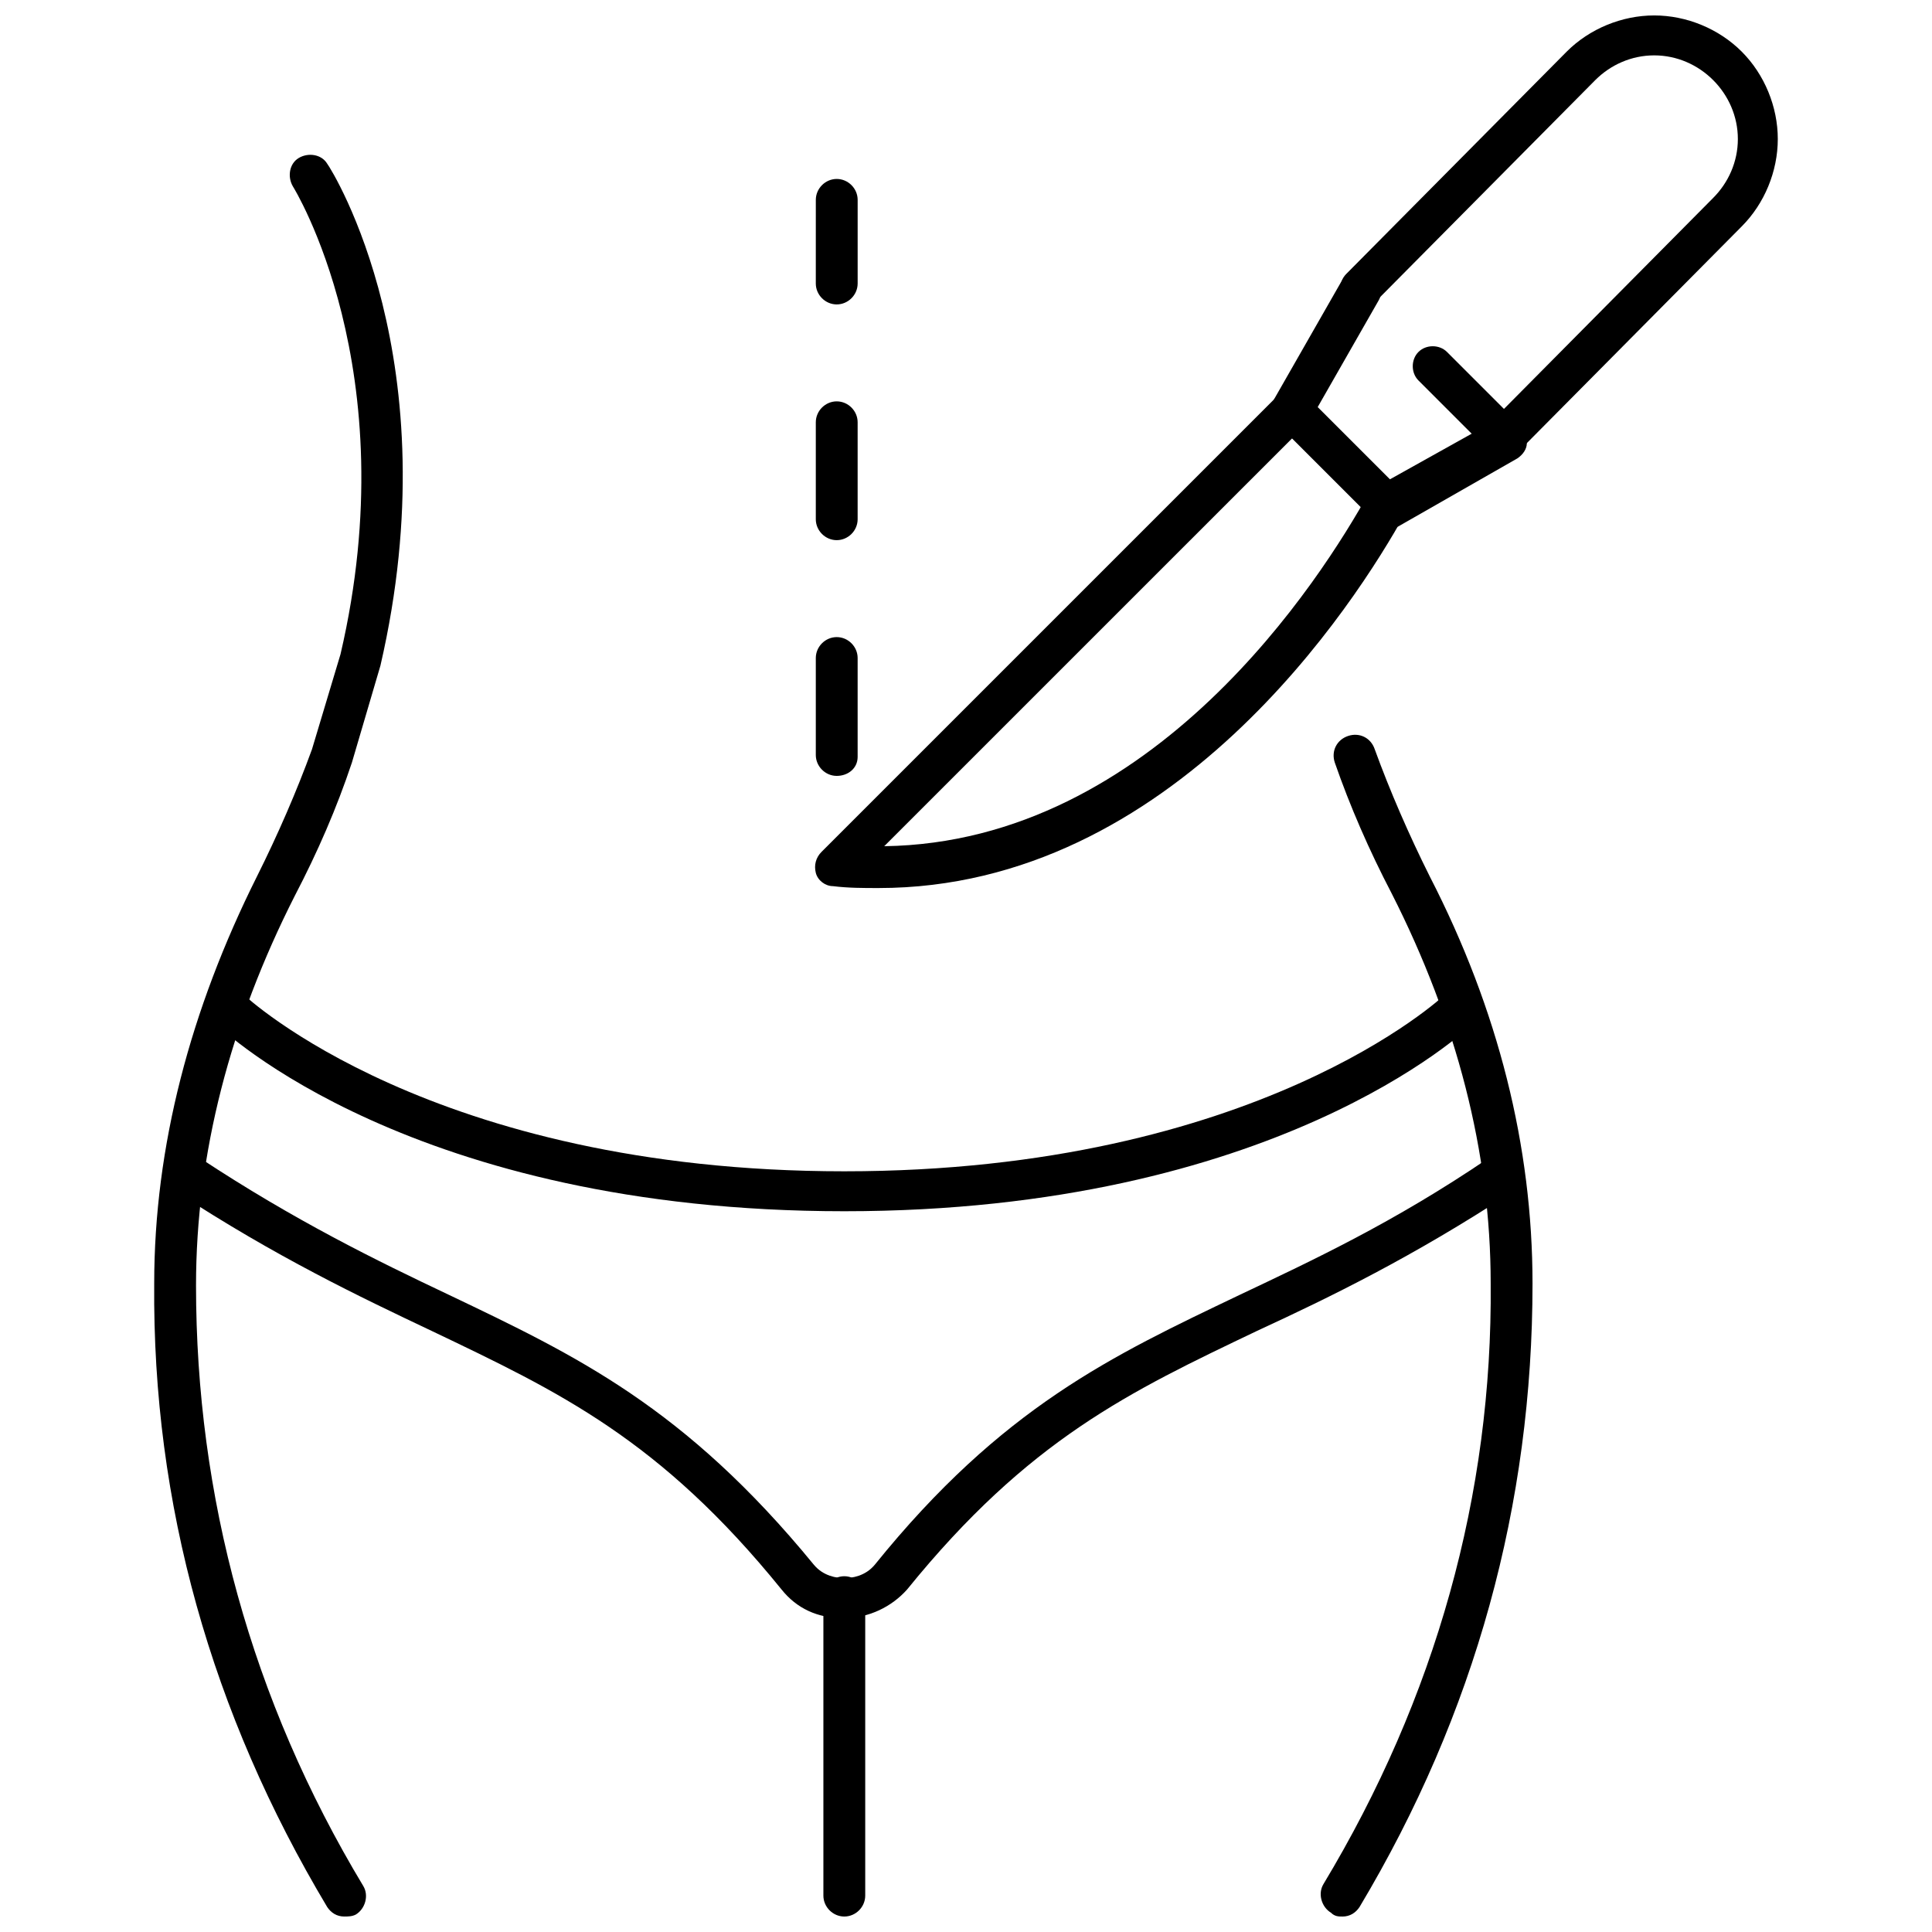
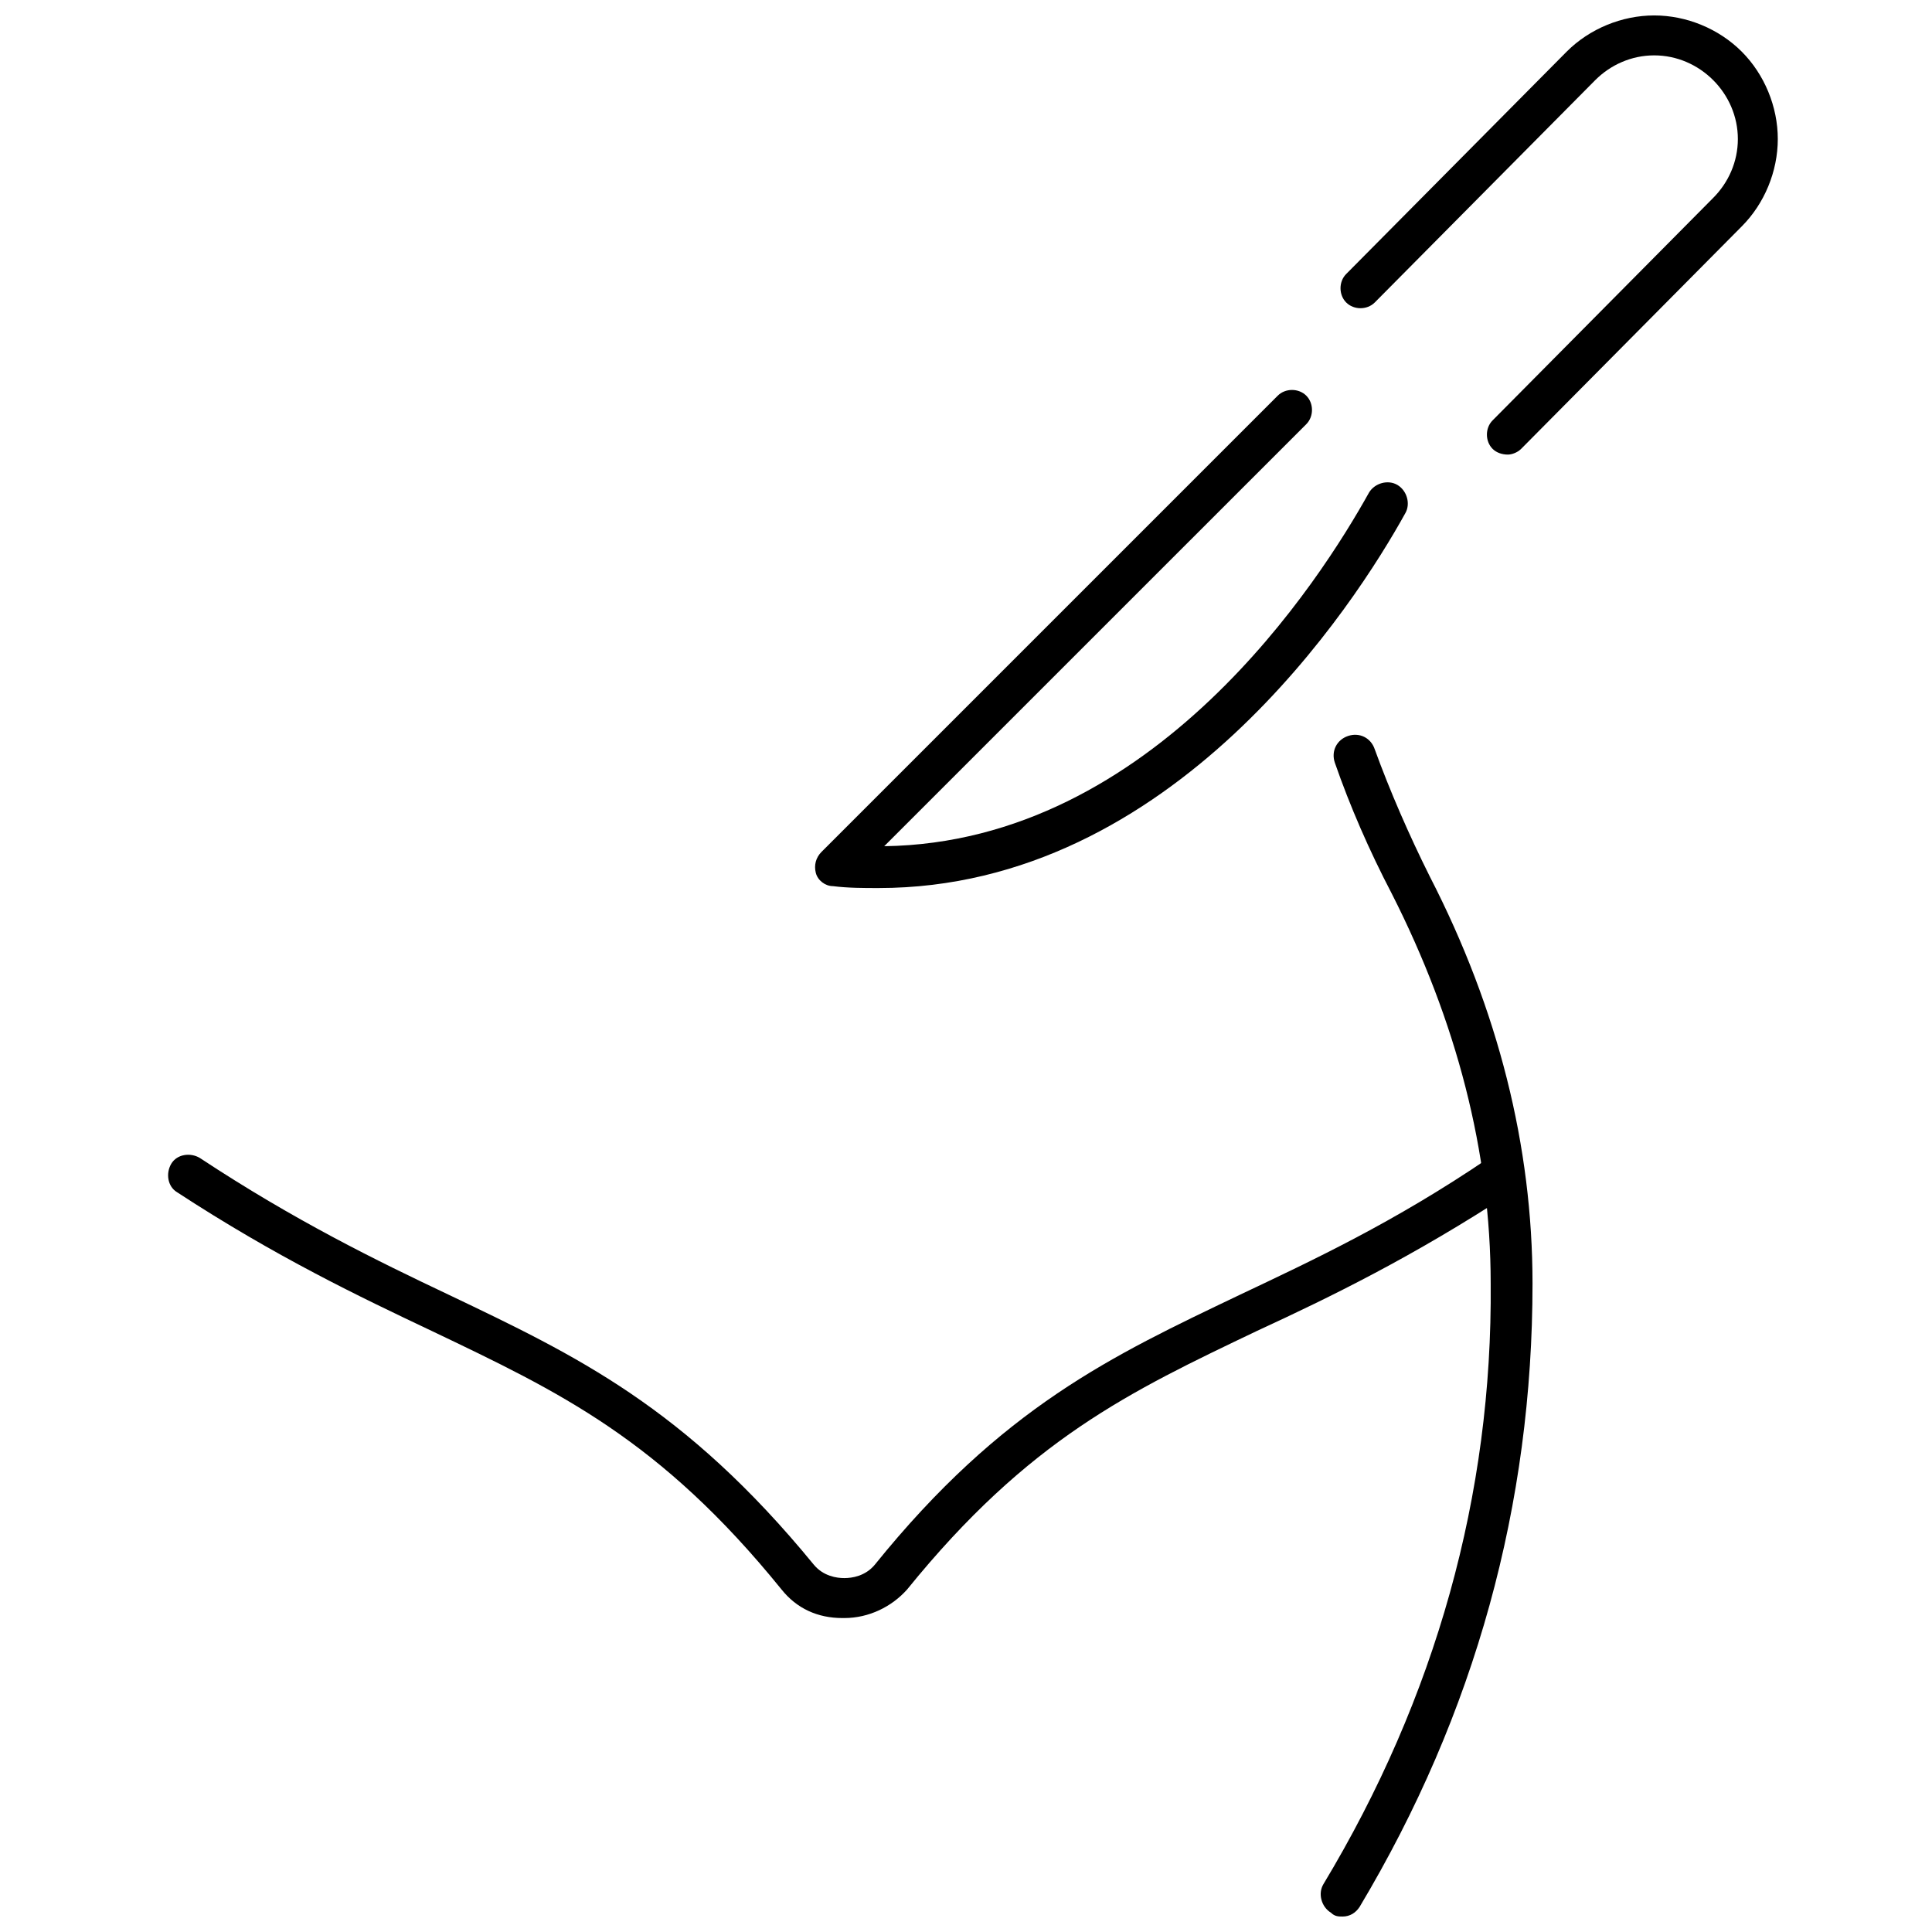
<svg xmlns="http://www.w3.org/2000/svg" width="800px" height="800px" version="1.1" viewBox="144 144 512 512">
  <defs>
    <clipPath id="d">
      <path d="m499 148.09h117v116.91h-117z" />
    </clipPath>
    <clipPath id="c">
      <path d="m362 561h12v90.902h-12z" />
    </clipPath>
    <clipPath id="b">
      <path d="m184 185h67v466.9h-67z" />
    </clipPath>
    <clipPath id="a">
      <path d="m494 338h57v313.9h-57z" />
    </clipPath>
  </defs>
  <g clip-path="url(#d)">
    <path d="m543.59 264.47c-1.512 0-3.023-0.504-4.031-1.512-2.016-2.016-2.016-5.543 0-7.559l58.441-58.941c4.031-4.031 6.551-9.574 6.551-15.617 0-6.047-2.519-11.586-6.551-15.617s-9.574-6.551-15.617-6.551c-6.047 0-11.586 2.519-15.617 6.551l-58.445 58.941c-2.016 2.016-5.543 2.016-7.559 0-2.016-2.016-2.016-5.543 0-7.559l58.445-58.941c6.043-6.047 14.609-9.574 23.176-9.574s17.129 3.527 23.176 9.574c6.047 6.047 9.574 14.609 9.574 23.176s-3.527 17.129-9.574 23.176l-58.445 58.941c-1.008 1.008-2.516 1.512-3.523 1.512z" />
  </g>
-   <path d="m511.34 282.61c-1.512 0-3.023-0.504-4.031-1.512l-24.688-24.688c-1.512-1.512-2.016-4.535-1.008-6.551l18.137-31.738c1.512-2.519 5.039-3.527 7.559-2.016 2.519 1.512 3.527 5.039 2.016 7.559l-16.121 28.215 19.145 19.145 21.664-12.09-14.105-14.105c-2.016-2.016-2.016-5.543 0-7.559s5.543-2.016 7.559 0l19.648 19.648c1.008 1.008 2.016 3.023 1.512 4.535 0 1.512-1.008 3.023-2.519 4.031l-31.738 18.137c-1.012-1.516-2.019-1.012-3.027-1.012z" />
  <path d="m376.82 379.34c-4.031 0-8.062 0-12.09-0.504-2.016 0-4.031-1.512-4.535-3.527-0.504-2.016 0-4.031 1.512-5.543l120.91-120.91c2.016-2.016 5.543-2.016 7.559 0s2.016 5.543 0 7.559l-111.85 111.84c71.539-1.008 115.88-71.039 128.47-93.707 1.512-2.519 5.039-3.527 7.559-2.016 2.519 1.512 3.527 5.039 2.016 7.559-13.102 23.676-61.469 99.25-139.56 99.25z" />
-   <path d="m367.75 464.99c-114.36 0-164.75-47.863-166.76-49.879-2.016-2.016-2.016-5.543 0-7.559 2.016-2.016 5.543-2.016 7.559 0 0.504 0.504 49.879 46.855 159.2 46.855 109.33 0 158.7-46.352 159.2-46.855 2.016-2.016 5.543-2.016 7.559 0s2.016 5.543 0 7.559c-2.016 2.019-52.898 49.879-166.76 49.879z" />
  <path d="m367.75 572.8h-0.504c-6.551 0-12.09-2.519-16.121-7.559-32.242-39.801-58.945-52.395-92.699-68.52-19.145-9.07-41.312-19.648-67.512-36.777-2.519-1.512-3.023-5.039-1.512-7.559s5.039-3.023 7.559-1.512c25.191 16.625 46.855 27.207 66 36.273 33.754 16.121 62.473 29.727 96.73 71.539 2.519 3.023 6.047 3.527 8.062 3.527 2.016 0 5.543-0.504 8.062-3.527 33.754-41.816 62.977-55.418 96.73-71.539 19.145-9.07 40.809-19.145 66-36.273 2.519-1.512 6.047-1.008 7.559 1.512s1.008 6.047-1.512 7.559c-26.199 17.129-47.863 27.711-67.512 36.777-33.754 16.121-60.457 28.719-92.699 68.52-4.035 4.535-10.082 7.559-16.633 7.559z" />
  <g clip-path="url(#c)">
-     <path d="m367.75 651.9c-3.023 0-5.543-2.519-5.543-5.543v-79.098c0-3.023 2.519-5.543 5.543-5.543 3.023 0 5.543 2.519 5.543 5.543v79.098c0 3.023-2.519 5.543-5.543 5.543z" />
-   </g>
+     </g>
  <g clip-path="url(#b)">
-     <path d="m235.25 651.9c-2.016 0-3.527-1.008-4.535-2.519-30.73-51.387-46.352-106.81-45.848-165.25 0-36.273 9.574-72.547 27.207-107.82 5.543-11.082 10.578-22.672 14.609-33.754l7.559-25.191c17.633-75.57-12.598-123.93-12.598-123.93-1.512-2.519-1.008-6.047 1.512-7.559 2.519-1.512 6.047-1.008 7.559 1.512 1.512 2.016 32.746 52.395 14.105 133l-7.559 25.695c-4.031 12.09-9.07 23.68-15.113 35.266-17.129 33.754-26.199 68.52-26.199 103.28 0 55.922 14.609 109.83 44.336 159.2 1.512 2.519 0.504 6.047-2.016 7.559-1.004 0.504-2.012 0.504-3.019 0.504z" />
-   </g>
+     </g>
  <g clip-path="url(#a)">
    <path d="m499.75 651.9c-1.008 0-2.016 0-3.023-1.008-2.519-1.512-3.527-5.039-2.016-7.559 29.727-49.375 44.84-103.28 44.336-159.2 0-34.762-9.07-69.527-26.199-103.28-6.047-11.586-11.082-23.176-15.113-34.762-1.008-3.023 0.504-6.047 3.527-7.055 3.023-1.008 6.047 0.504 7.055 3.527 4.031 11.082 9.07 22.672 14.609 33.754 18.137 35.266 27.207 71.539 27.207 107.82 0 58.441-15.113 113.86-45.848 165.25-1.008 1.512-2.519 2.519-4.535 2.519z" />
  </g>
-   <path d="m365.74 349.62c-3.023 0-5.543-2.519-5.543-5.543v-25.695c0-3.023 2.519-5.543 5.543-5.543 3.023 0 5.543 2.519 5.543 5.543v26.199c0 3.023-2.519 5.039-5.543 5.039zm0-62.473c-3.023 0-5.543-2.519-5.543-5.543v-25.695c0-3.023 2.519-5.543 5.543-5.543 3.023 0 5.543 2.519 5.543 5.543v25.695c0 3.023-2.519 5.543-5.543 5.543zm0-62.473c-3.023 0-5.543-2.519-5.543-5.543l0.004-22.164c0-3.023 2.519-5.543 5.543-5.543 3.023 0 5.543 2.519 5.543 5.543v22.168c-0.004 3.019-2.523 5.539-5.547 5.539z" />
</svg>